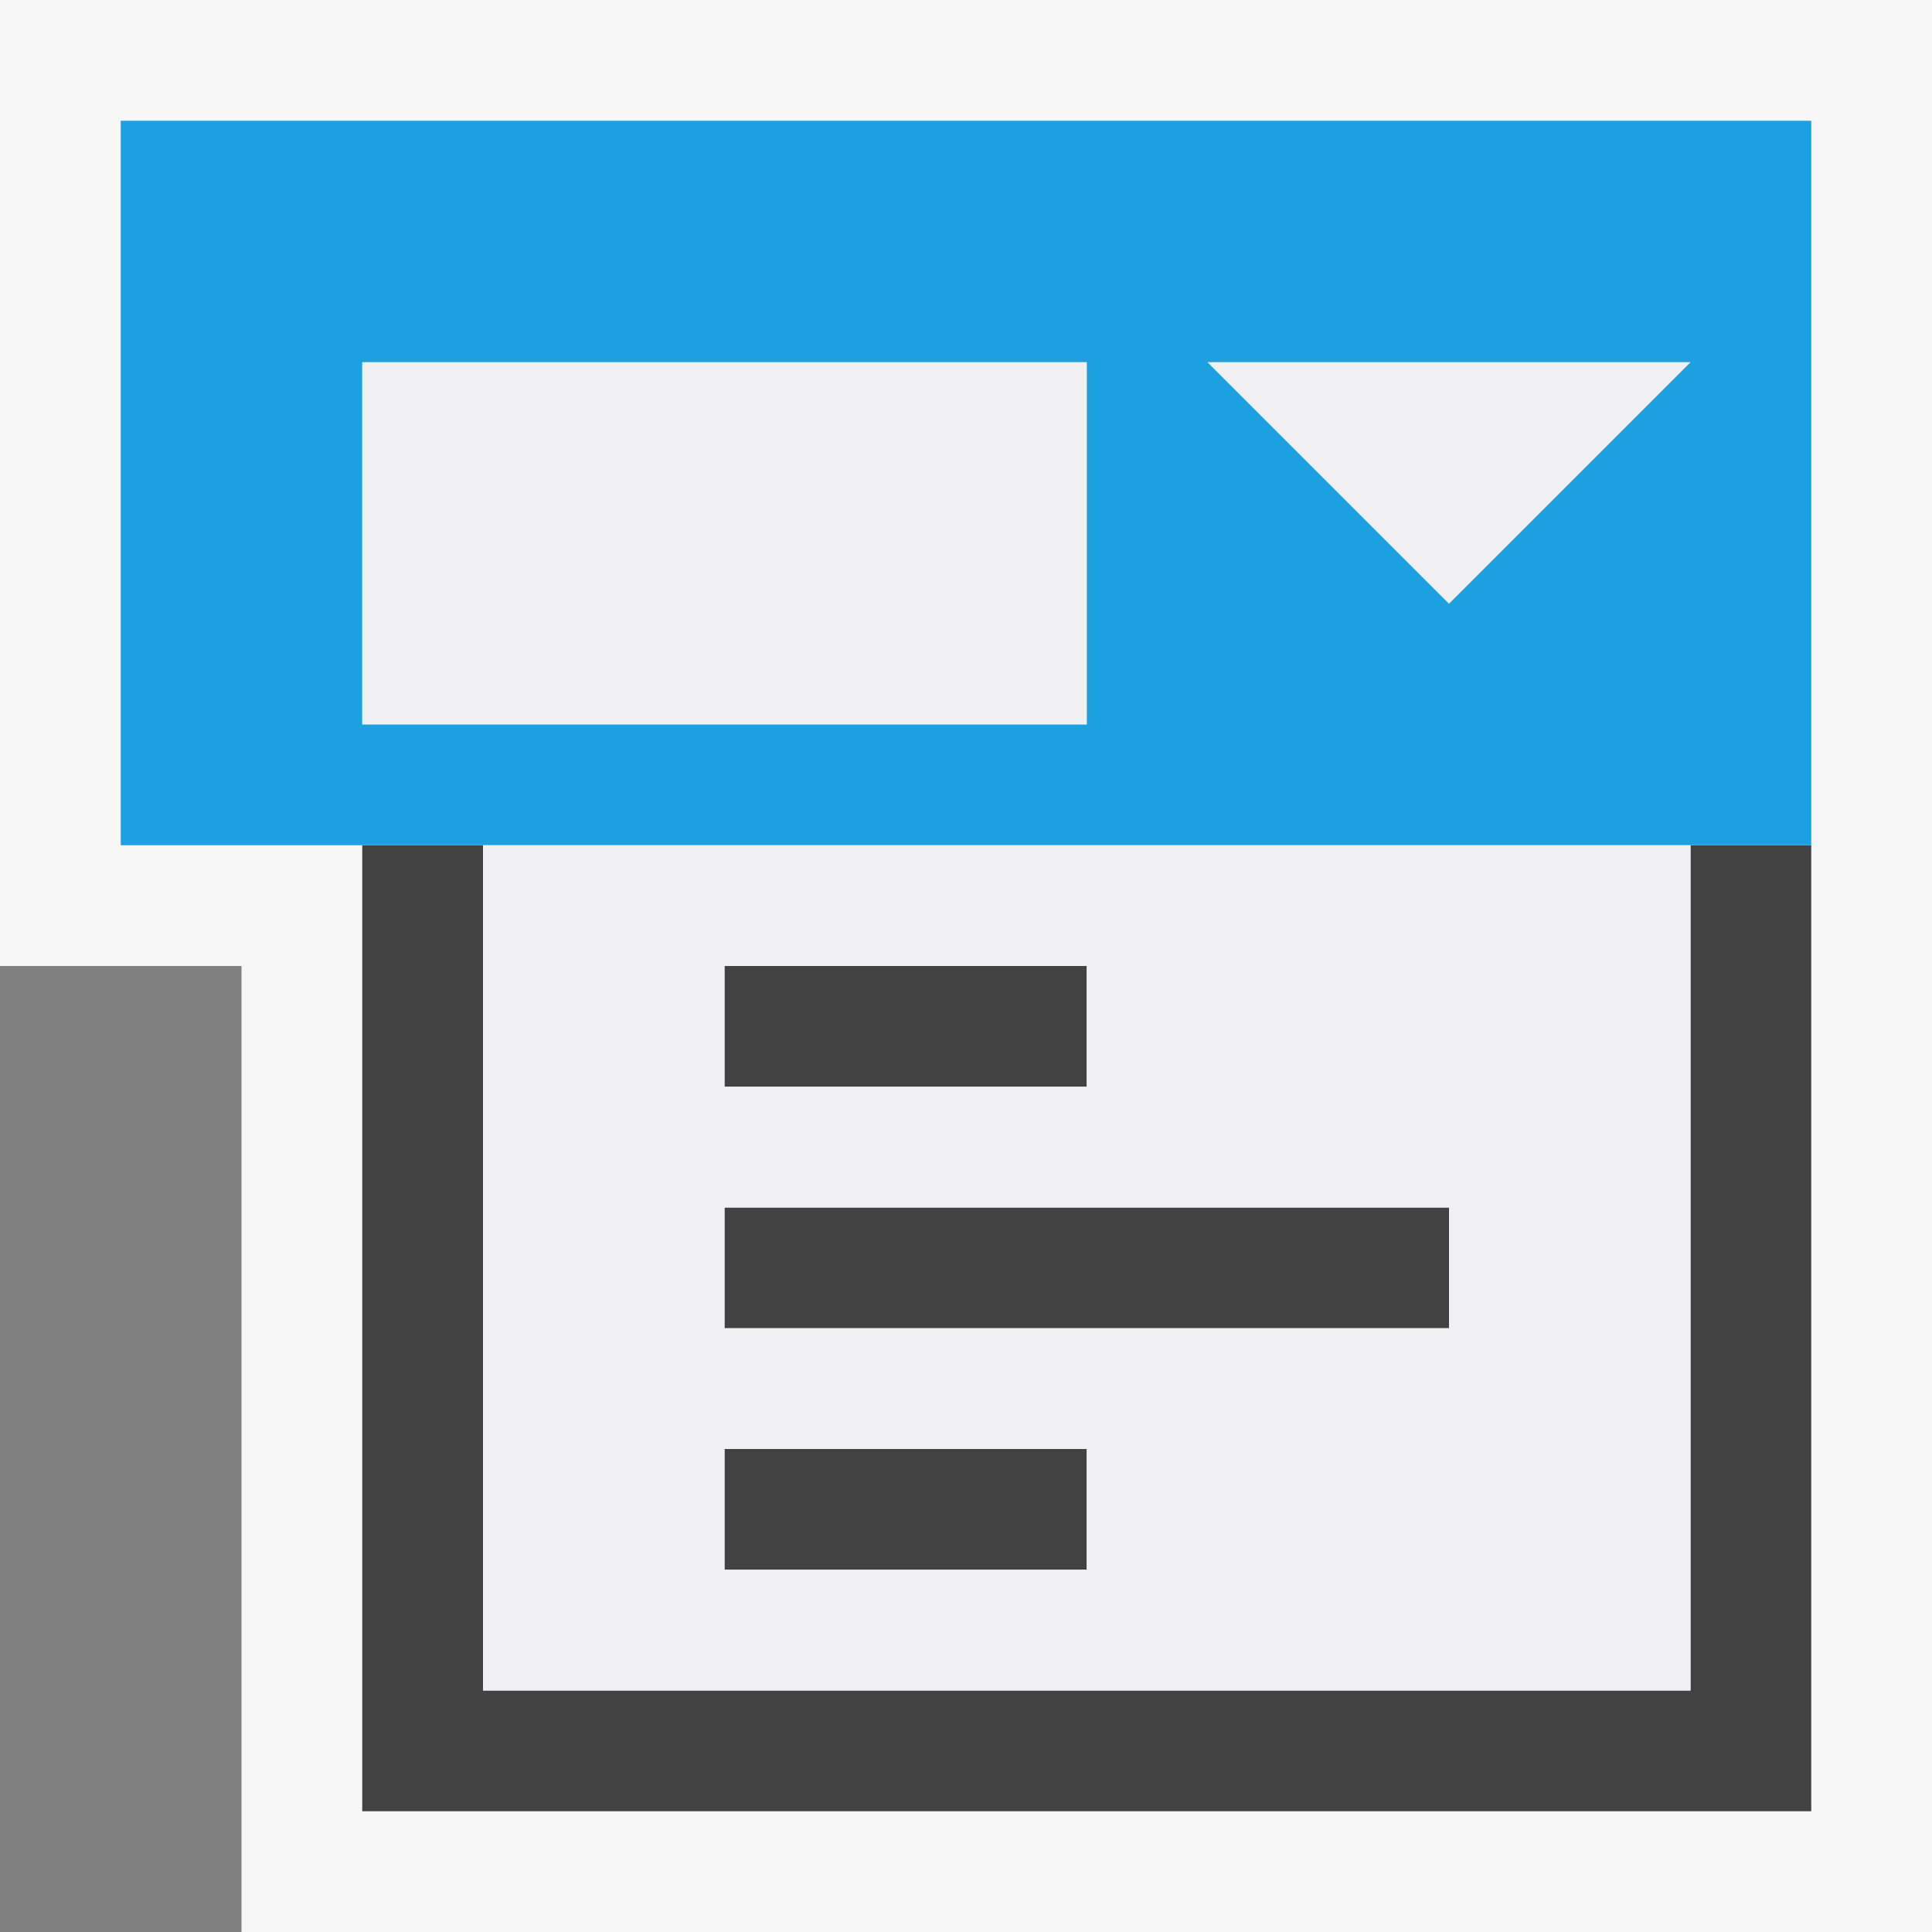
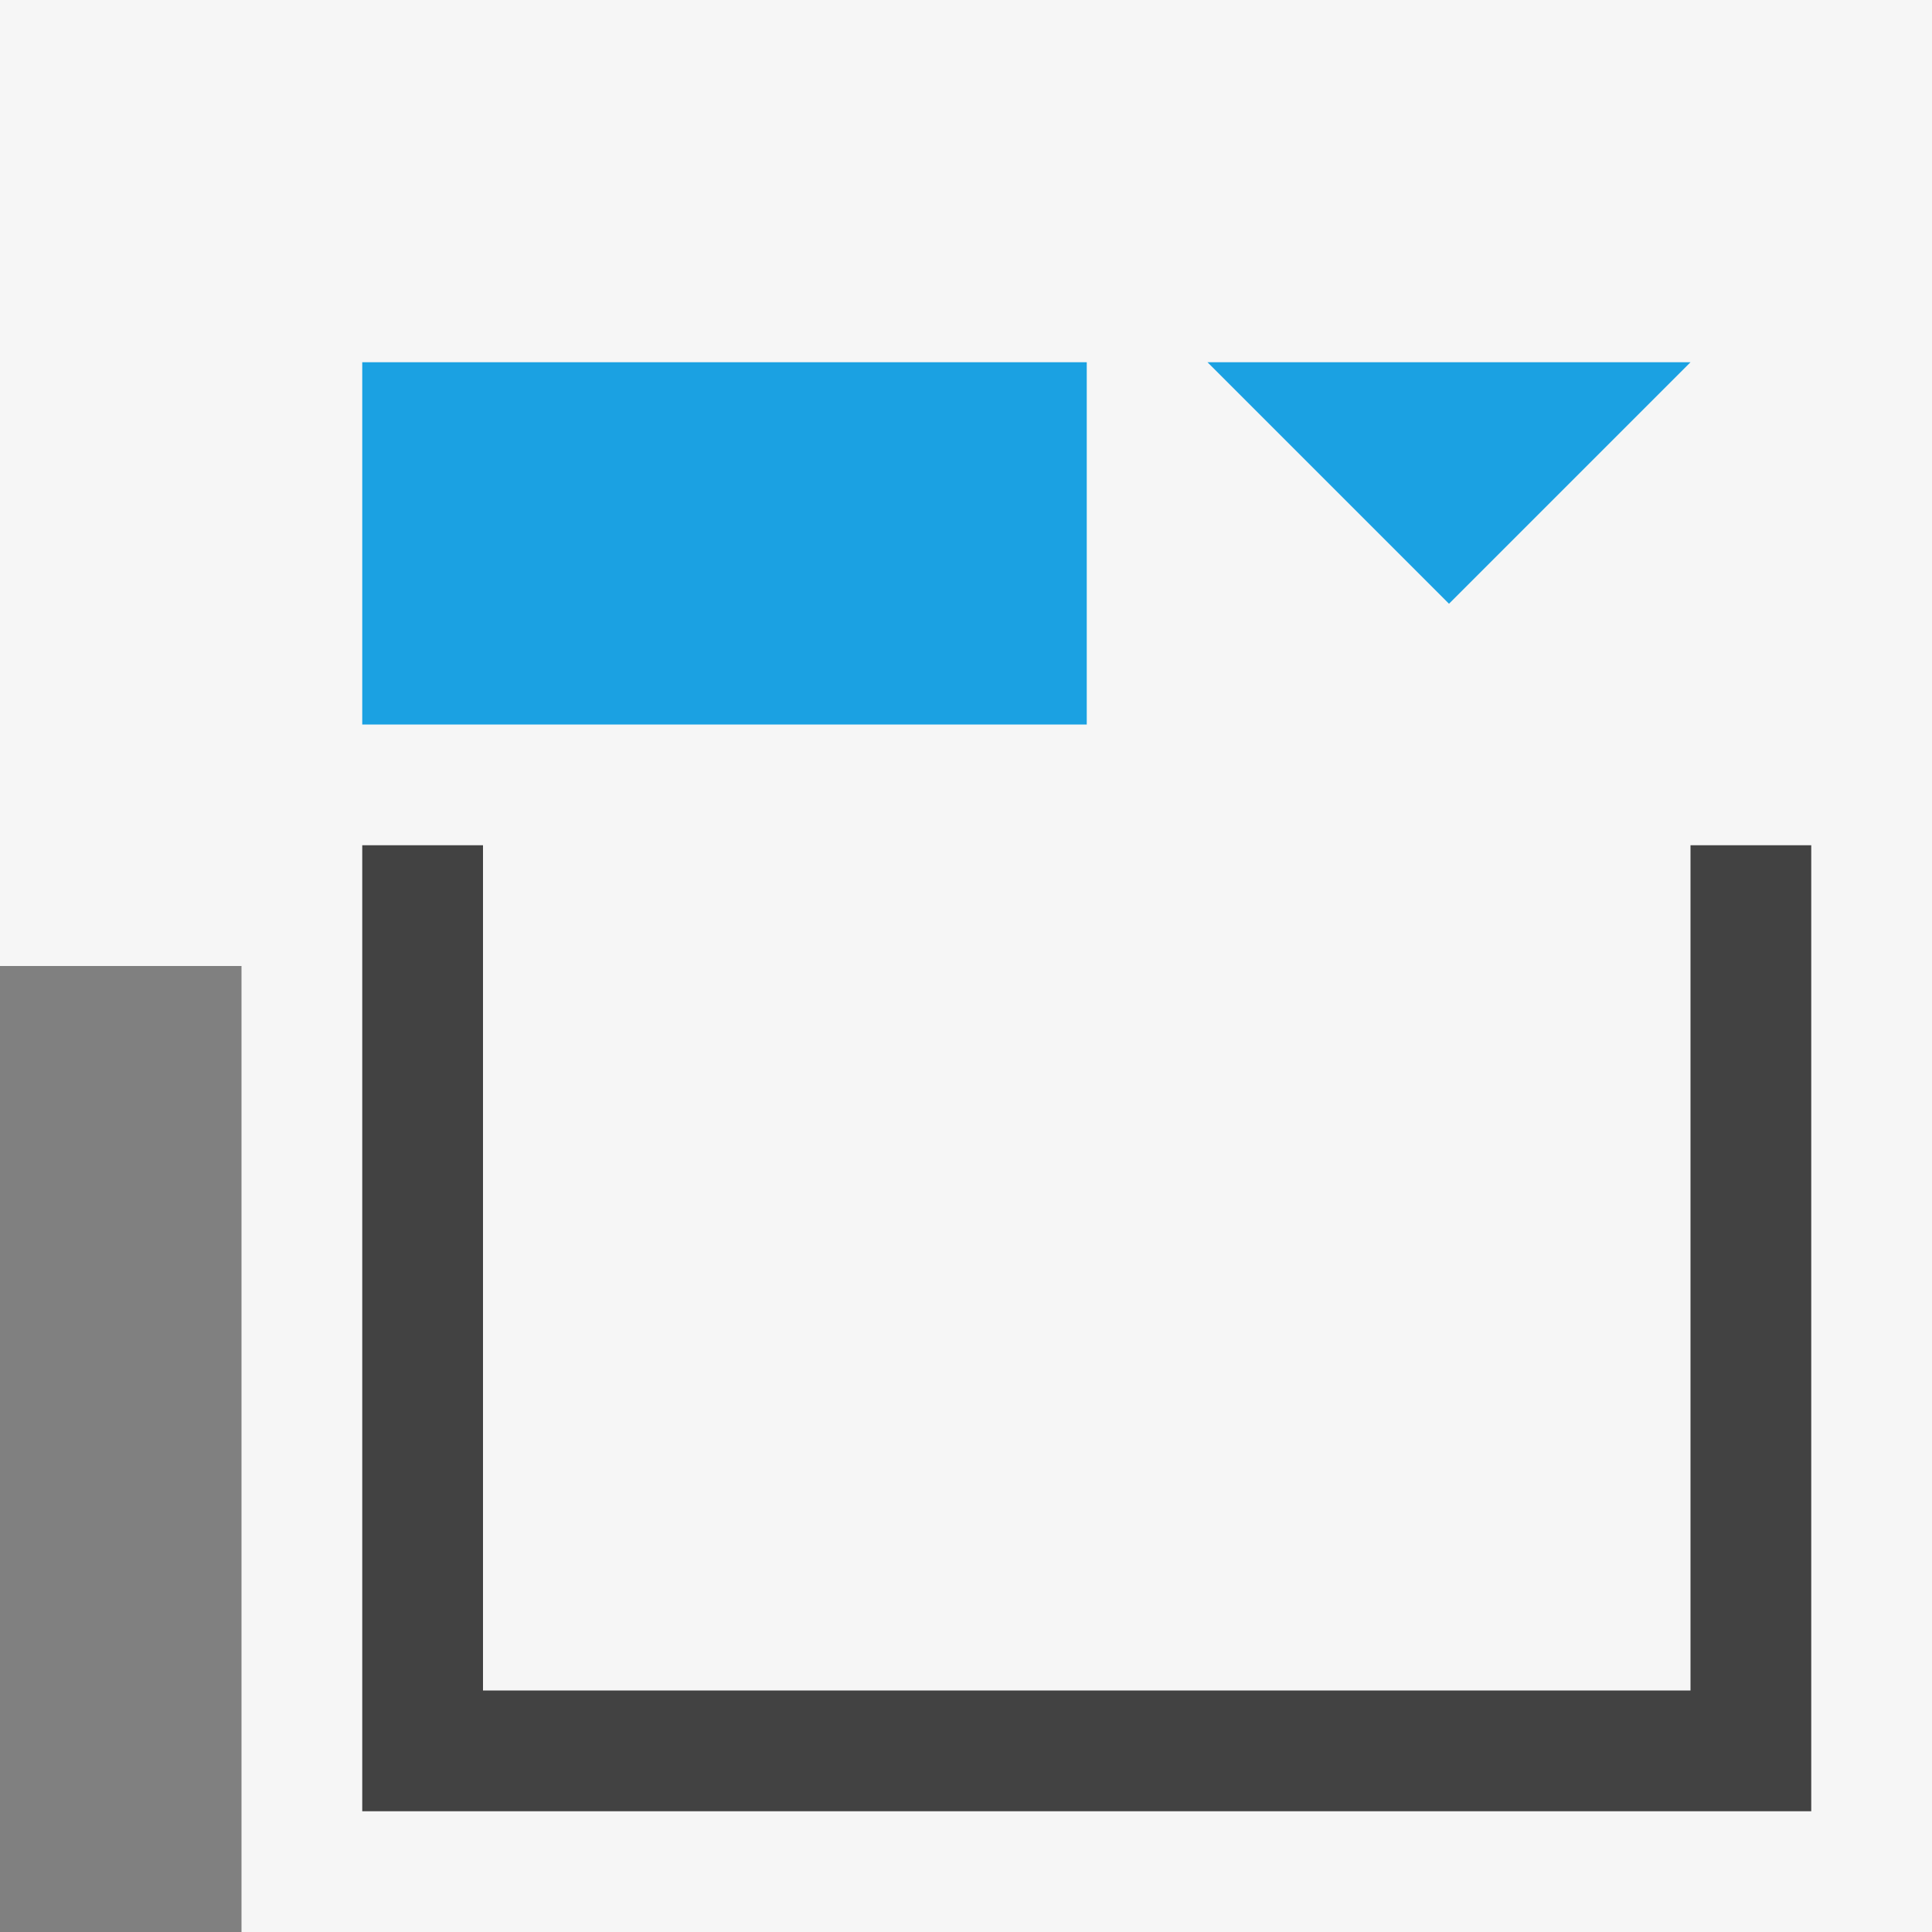
<svg xmlns="http://www.w3.org/2000/svg" viewBox="0 0 16 16">
  <rect x="0" y="0" width="16" height="16" fill="#808080" stroke="none" />
  <style>.icon-canvas-transparent{opacity:0;fill:#f6f6f6}.icon-vs-out{fill:#f6f6f6}.icon-vs-bg{fill:#424242}.icon-vs-fg{fill:#f0eff1}.icon-vs-blue{fill:#1ba1e2}.st0{fill:none}.st1{fill:#424242}</style>
-   <path class="icon-canvas-transparent" d="M0 0h16v16H0z" id="canvas" />
  <path class="icon-vs-out" d="M16 0v16H2V8H0V0h16z" id="outline" />
  <g id="iconBg">
-     <path class="st0" d="M12 5l2-2h-4zM4 14h10V7H4v7zm2-6h3v1H6V8zm0 2h6v1H6v-1zm0 2h3v1H6v-1zM3 3h6v3H3z" />
-     <path class="icon-vs-bg" d="M6 8h3v1H6zM6 12h3v1H6zM6 10h6v1H6z" />
    <path class="st0" d="M6 8h3v1H6zM6 12h3v1H6zM6 10h6v1H6z" />
    <path class="st0" d="M4 7h10v7H4z" />
    <path class="icon-vs-bg" d="M14 14H4V7H3v8h12V7h-1z" />
-     <path class="st1" d="M3 3h6v3H3zM12 5l2-2h-4z" />
  </g>
-   <path class="icon-vs-blue" d="M1 1v6h14V1H1zm8 5H3V3h6v3zm3-1l-2-2h4l-2 2z" id="colorImportance" />
-   <path class="icon-vs-fg" d="M14 7H4m0 0v7h10V7M6 8h3v1H6V8zm0 2h6v1H6v-1zm0 2h3v1H6v-1zm6-7l-2-2h4l-2 2zM9 6H3V3h6v3z" id="iconFg" />
+   <path class="icon-vs-blue" d="M1 1v6V1H1zm8 5H3V3h6v3zm3-1l-2-2h4l-2 2z" id="colorImportance" />
</svg>